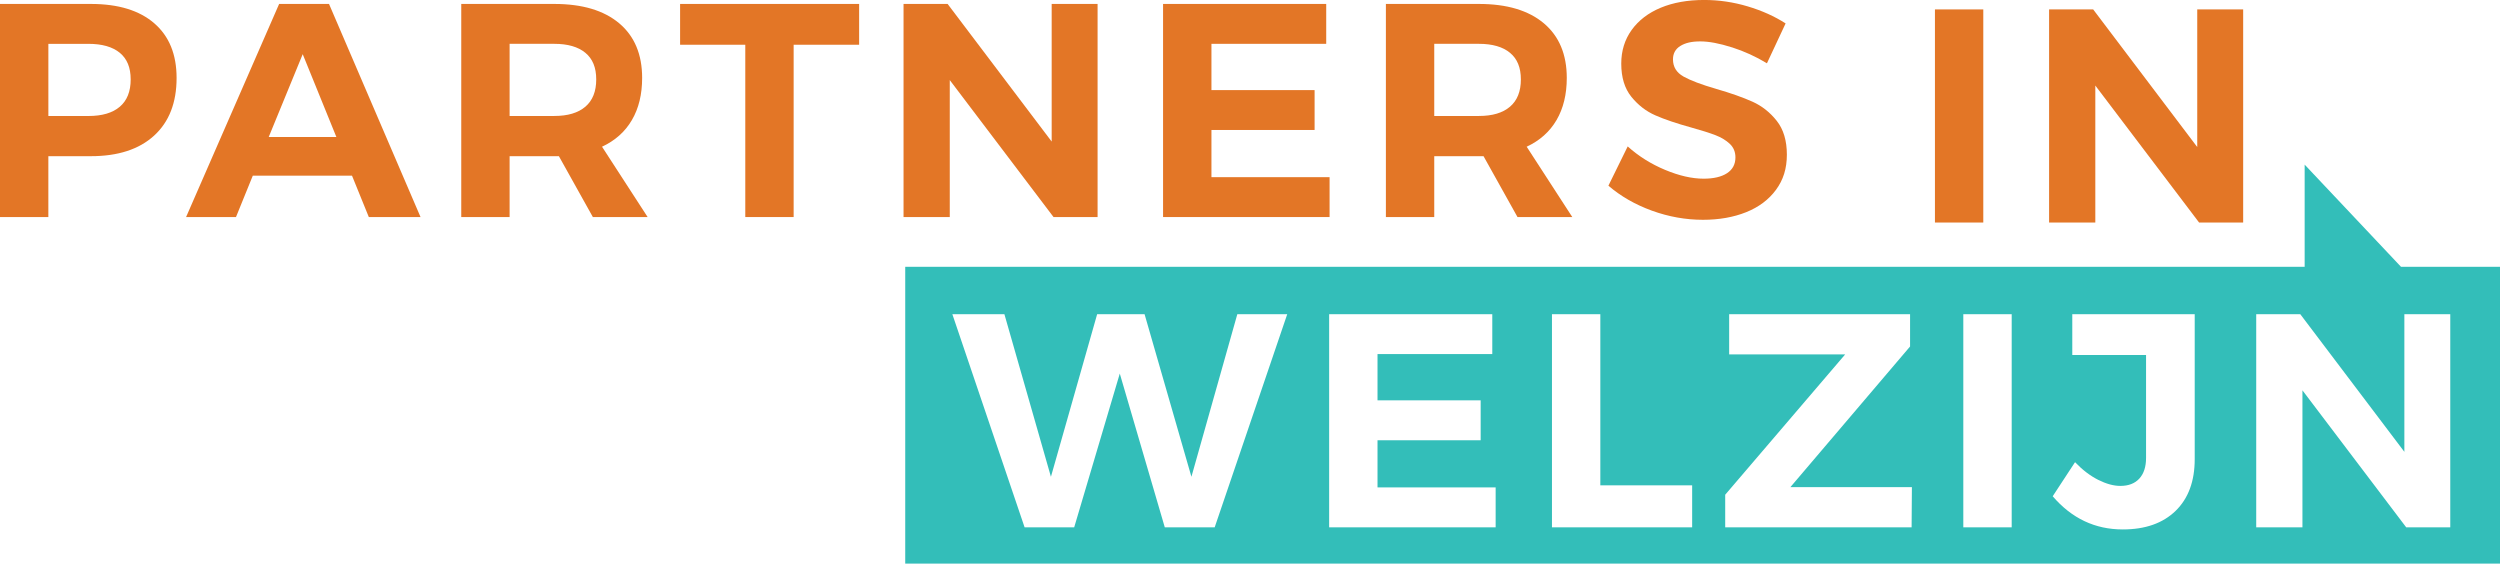
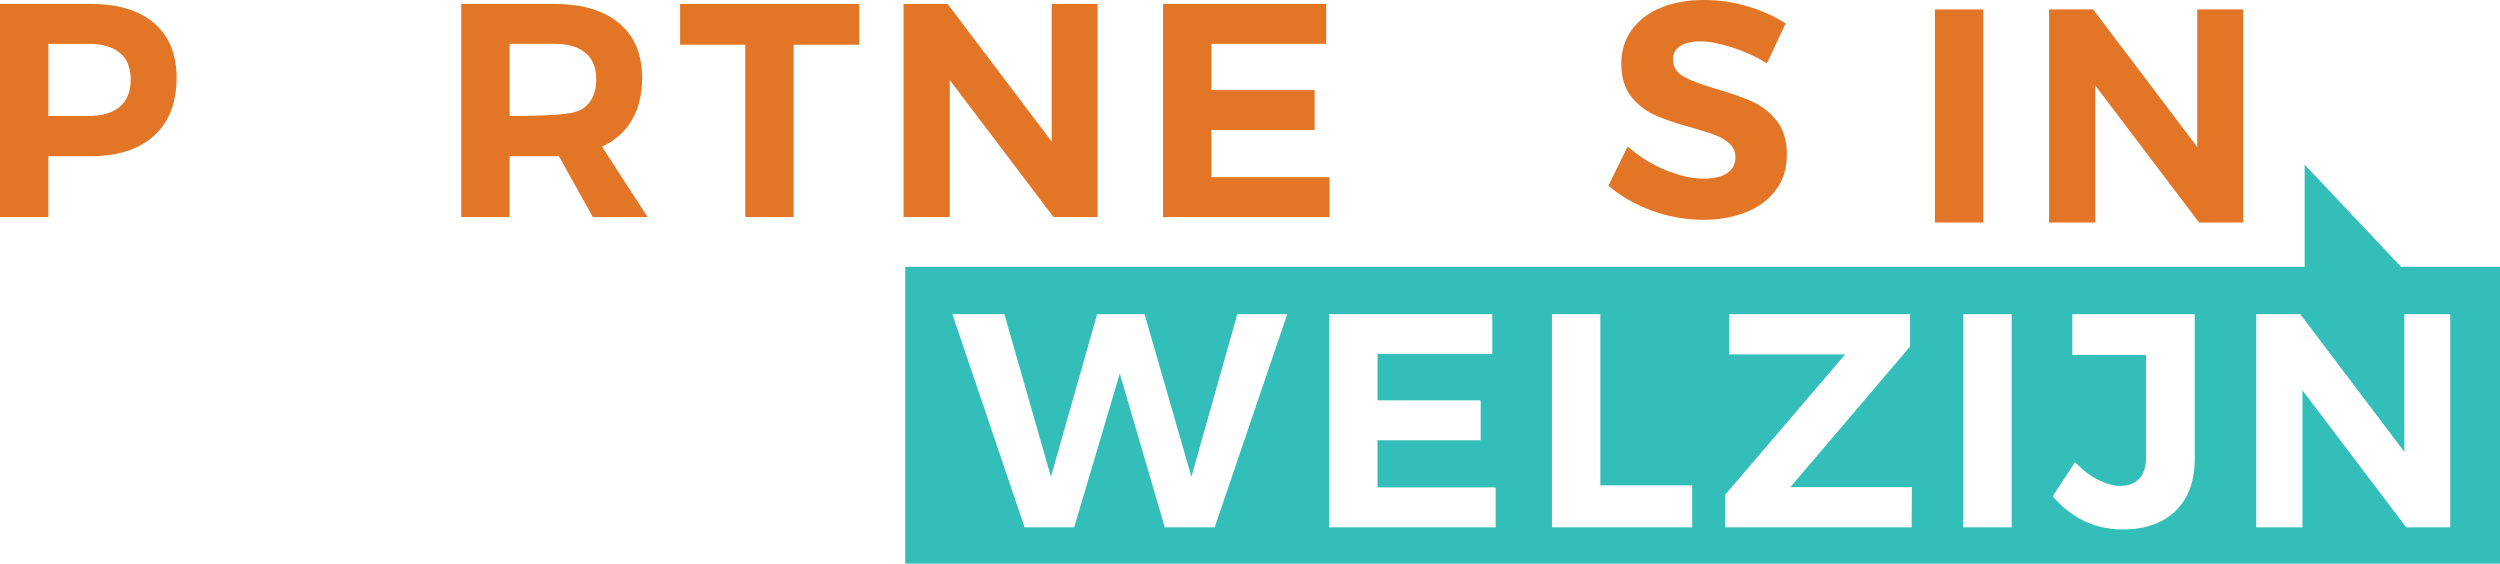
<svg xmlns="http://www.w3.org/2000/svg" width="173" height="39" viewBox="0 0 173 39" fill="none">
  <g id="Partners in welzijn" clip-path="url(#clip0_135_432)">
    <path id="Vector" d="M133.898 0.652H137.244V15.399H133.898V0.652Z" fill="#E37626" />
    <path id="Vector_2" d="M152.05 0.652H155.227V15.399H152.177L144.996 5.92V15.399H141.797V0.652H144.848L152.049 10.175V0.652H152.05Z" fill="#E37626" />
    <path id="Vector_3" d="M10.675 1.612C11.706 2.503 12.22 3.763 12.22 5.393C12.22 7.107 11.702 8.437 10.664 9.385C9.626 10.333 8.168 10.808 6.29 10.808H3.346V15.021H0V0.273H6.29C8.182 0.273 9.644 0.72 10.675 1.611V1.612ZM8.292 7.384C8.794 6.956 9.043 6.327 9.043 5.499C9.043 4.67 8.792 4.069 8.292 3.655C7.79 3.242 7.067 3.034 6.122 3.034H3.347V8.027H6.122C7.067 8.027 7.792 7.813 8.292 7.384Z" fill="#E37626" />
-     <path id="Vector_4" d="M25.522 15.02L24.358 12.155H17.494L16.33 15.02H12.877L19.316 0.273H22.768L29.101 15.02H25.521H25.522ZM18.596 9.479H23.277L20.948 3.749L18.596 9.479Z" fill="#E37626" />
-     <path id="Vector_5" d="M41.026 15.02L38.675 10.807H35.265V15.02H31.919V0.273H38.358C40.292 0.273 41.789 0.72 42.848 1.611C43.907 2.502 44.436 3.762 44.436 5.392C44.436 6.529 44.2 7.503 43.726 8.31C43.253 9.118 42.565 9.731 41.66 10.153L44.816 15.02H41.025H41.026ZM35.265 8.025H38.358C39.29 8.025 40.006 7.812 40.508 7.383C41.008 6.955 41.259 6.326 41.259 5.497C41.259 4.669 41.008 4.068 40.508 3.654C40.006 3.24 39.29 3.033 38.358 3.033H35.265V8.025Z" fill="#E37626" />
+     <path id="Vector_5" d="M41.026 15.02L38.675 10.807H35.265V15.02H31.919V0.273H38.358C40.292 0.273 41.789 0.72 42.848 1.611C43.907 2.502 44.436 3.762 44.436 5.392C44.436 6.529 44.2 7.503 43.726 8.31C43.253 9.118 42.565 9.731 41.66 10.153L44.816 15.02H41.025H41.026ZM35.265 8.025C39.29 8.025 40.006 7.812 40.508 7.383C41.008 6.955 41.259 6.326 41.259 5.497C41.259 4.669 41.008 4.068 40.508 3.654C40.006 3.24 39.29 3.033 38.358 3.033H35.265V8.025Z" fill="#E37626" />
    <path id="Vector_6" d="M47.062 0.273H59.452V3.096H54.92V15.02H51.574V3.096H47.063V0.273H47.062Z" fill="#E37626" />
    <path id="Vector_7" d="M72.776 0.273H75.953V15.02H72.904L65.724 5.541V15.02H62.525V0.273H65.575L72.776 9.796V0.273Z" fill="#E37626" />
    <path id="Vector_8" d="M80.484 0.273H91.774V3.033H83.832V6.235H90.97V8.994H83.832V12.26H92.007V15.02H80.484V0.273Z" fill="#E37626" />
-     <path id="Vector_9" d="M105.011 15.02L102.66 10.807H99.25V15.02H95.904V0.273H102.342C104.276 0.273 105.774 0.72 106.833 1.611C107.891 2.502 108.421 3.762 108.421 5.392C108.421 6.529 108.184 7.503 107.712 8.31C107.238 9.118 106.551 9.731 105.646 10.153L108.802 15.02H105.01H105.011ZM99.25 8.025H102.342C103.274 8.025 103.991 7.812 104.492 7.383C104.994 6.955 105.244 6.326 105.244 5.497C105.244 4.669 104.993 4.068 104.492 3.654C103.991 3.24 103.274 3.033 102.342 3.033H99.25V8.025Z" fill="#E37626" />
    <path id="Vector_10" d="M119.848 3.277C118.993 3.003 118.262 2.865 117.656 2.865C117.049 2.865 116.617 2.971 116.279 3.181C115.94 3.392 115.77 3.7 115.77 4.108C115.77 4.627 116.013 5.024 116.501 5.298C116.988 5.571 117.739 5.855 118.756 6.15C119.774 6.445 120.61 6.74 121.267 7.035C121.924 7.33 122.485 7.773 122.951 8.363C123.417 8.953 123.651 9.732 123.651 10.701C123.651 11.671 123.4 12.454 122.899 13.135C122.398 13.816 121.709 14.333 120.834 14.683C119.959 15.034 118.963 15.21 117.847 15.21C116.648 15.21 115.468 14.998 114.311 14.578C113.152 14.156 112.15 13.58 111.302 12.849L112.637 10.132C113.385 10.806 114.247 11.347 115.221 11.754C116.195 12.161 117.085 12.365 117.89 12.365C118.582 12.365 119.122 12.239 119.51 11.986C119.898 11.733 120.092 11.367 120.092 10.89C120.092 10.511 119.962 10.199 119.701 9.953C119.439 9.707 119.107 9.507 118.705 9.352C118.302 9.198 117.747 9.022 117.042 8.826C116.025 8.545 115.196 8.265 114.553 7.983C113.911 7.702 113.357 7.274 112.89 6.698C112.425 6.123 112.191 5.358 112.191 4.402C112.191 3.517 112.431 2.741 112.911 2.074C113.391 1.407 114.061 0.894 114.922 0.535C115.783 0.177 116.786 -0.002 117.931 -0.002C118.947 -0.002 119.949 0.146 120.938 0.441C121.926 0.736 122.802 1.129 123.564 1.621L122.272 4.38C121.51 3.917 120.701 3.548 119.847 3.274L119.848 3.277Z" fill="#E37626" />
    <path id="Vector_11" d="M166.151 18.464L159.482 11.392V18.464H62.642V39H173V18.464H166.151ZM84.056 36.49H80.603L77.489 25.851L74.334 36.49H70.902L65.903 21.744H69.505L72.724 32.993L75.922 21.744H79.205L82.446 32.993L85.622 21.744H89.076L84.056 36.49ZM103.499 36.49H91.977V21.744H103.266V24.503H95.324V27.705H102.462V30.465H95.324V33.73H103.499V36.49ZM117.097 36.49H107.396V21.744H110.743V33.583H117.097V36.49ZM132.283 36.49H119.384V34.235L127.686 24.525H119.658V21.744H132.177V23.977L123.895 33.709H132.303L132.283 36.49ZM139.209 36.49H135.861V21.744H139.209V36.49ZM151.874 31.771C151.874 33.302 151.433 34.495 150.551 35.353C149.667 36.209 148.451 36.637 146.897 36.637C144.977 36.637 143.36 35.872 142.047 34.341L143.593 31.982C144.102 32.515 144.635 32.923 145.192 33.204C145.75 33.484 146.261 33.625 146.728 33.625C147.292 33.625 147.73 33.457 148.041 33.119C148.351 32.782 148.507 32.304 148.507 31.687V24.567H143.402V21.744H151.874V31.771ZM169.559 36.49H166.509L159.329 27.011V36.49H156.13V21.744H159.181L166.382 31.266V21.744H169.559V36.49Z" fill="#33BEB9" />
  </g>
  <defs>
    <clipPath id="clip0_135_432">
      <rect width="173" height="39" fill="white" />
    </clipPath>
  </defs>
</svg>